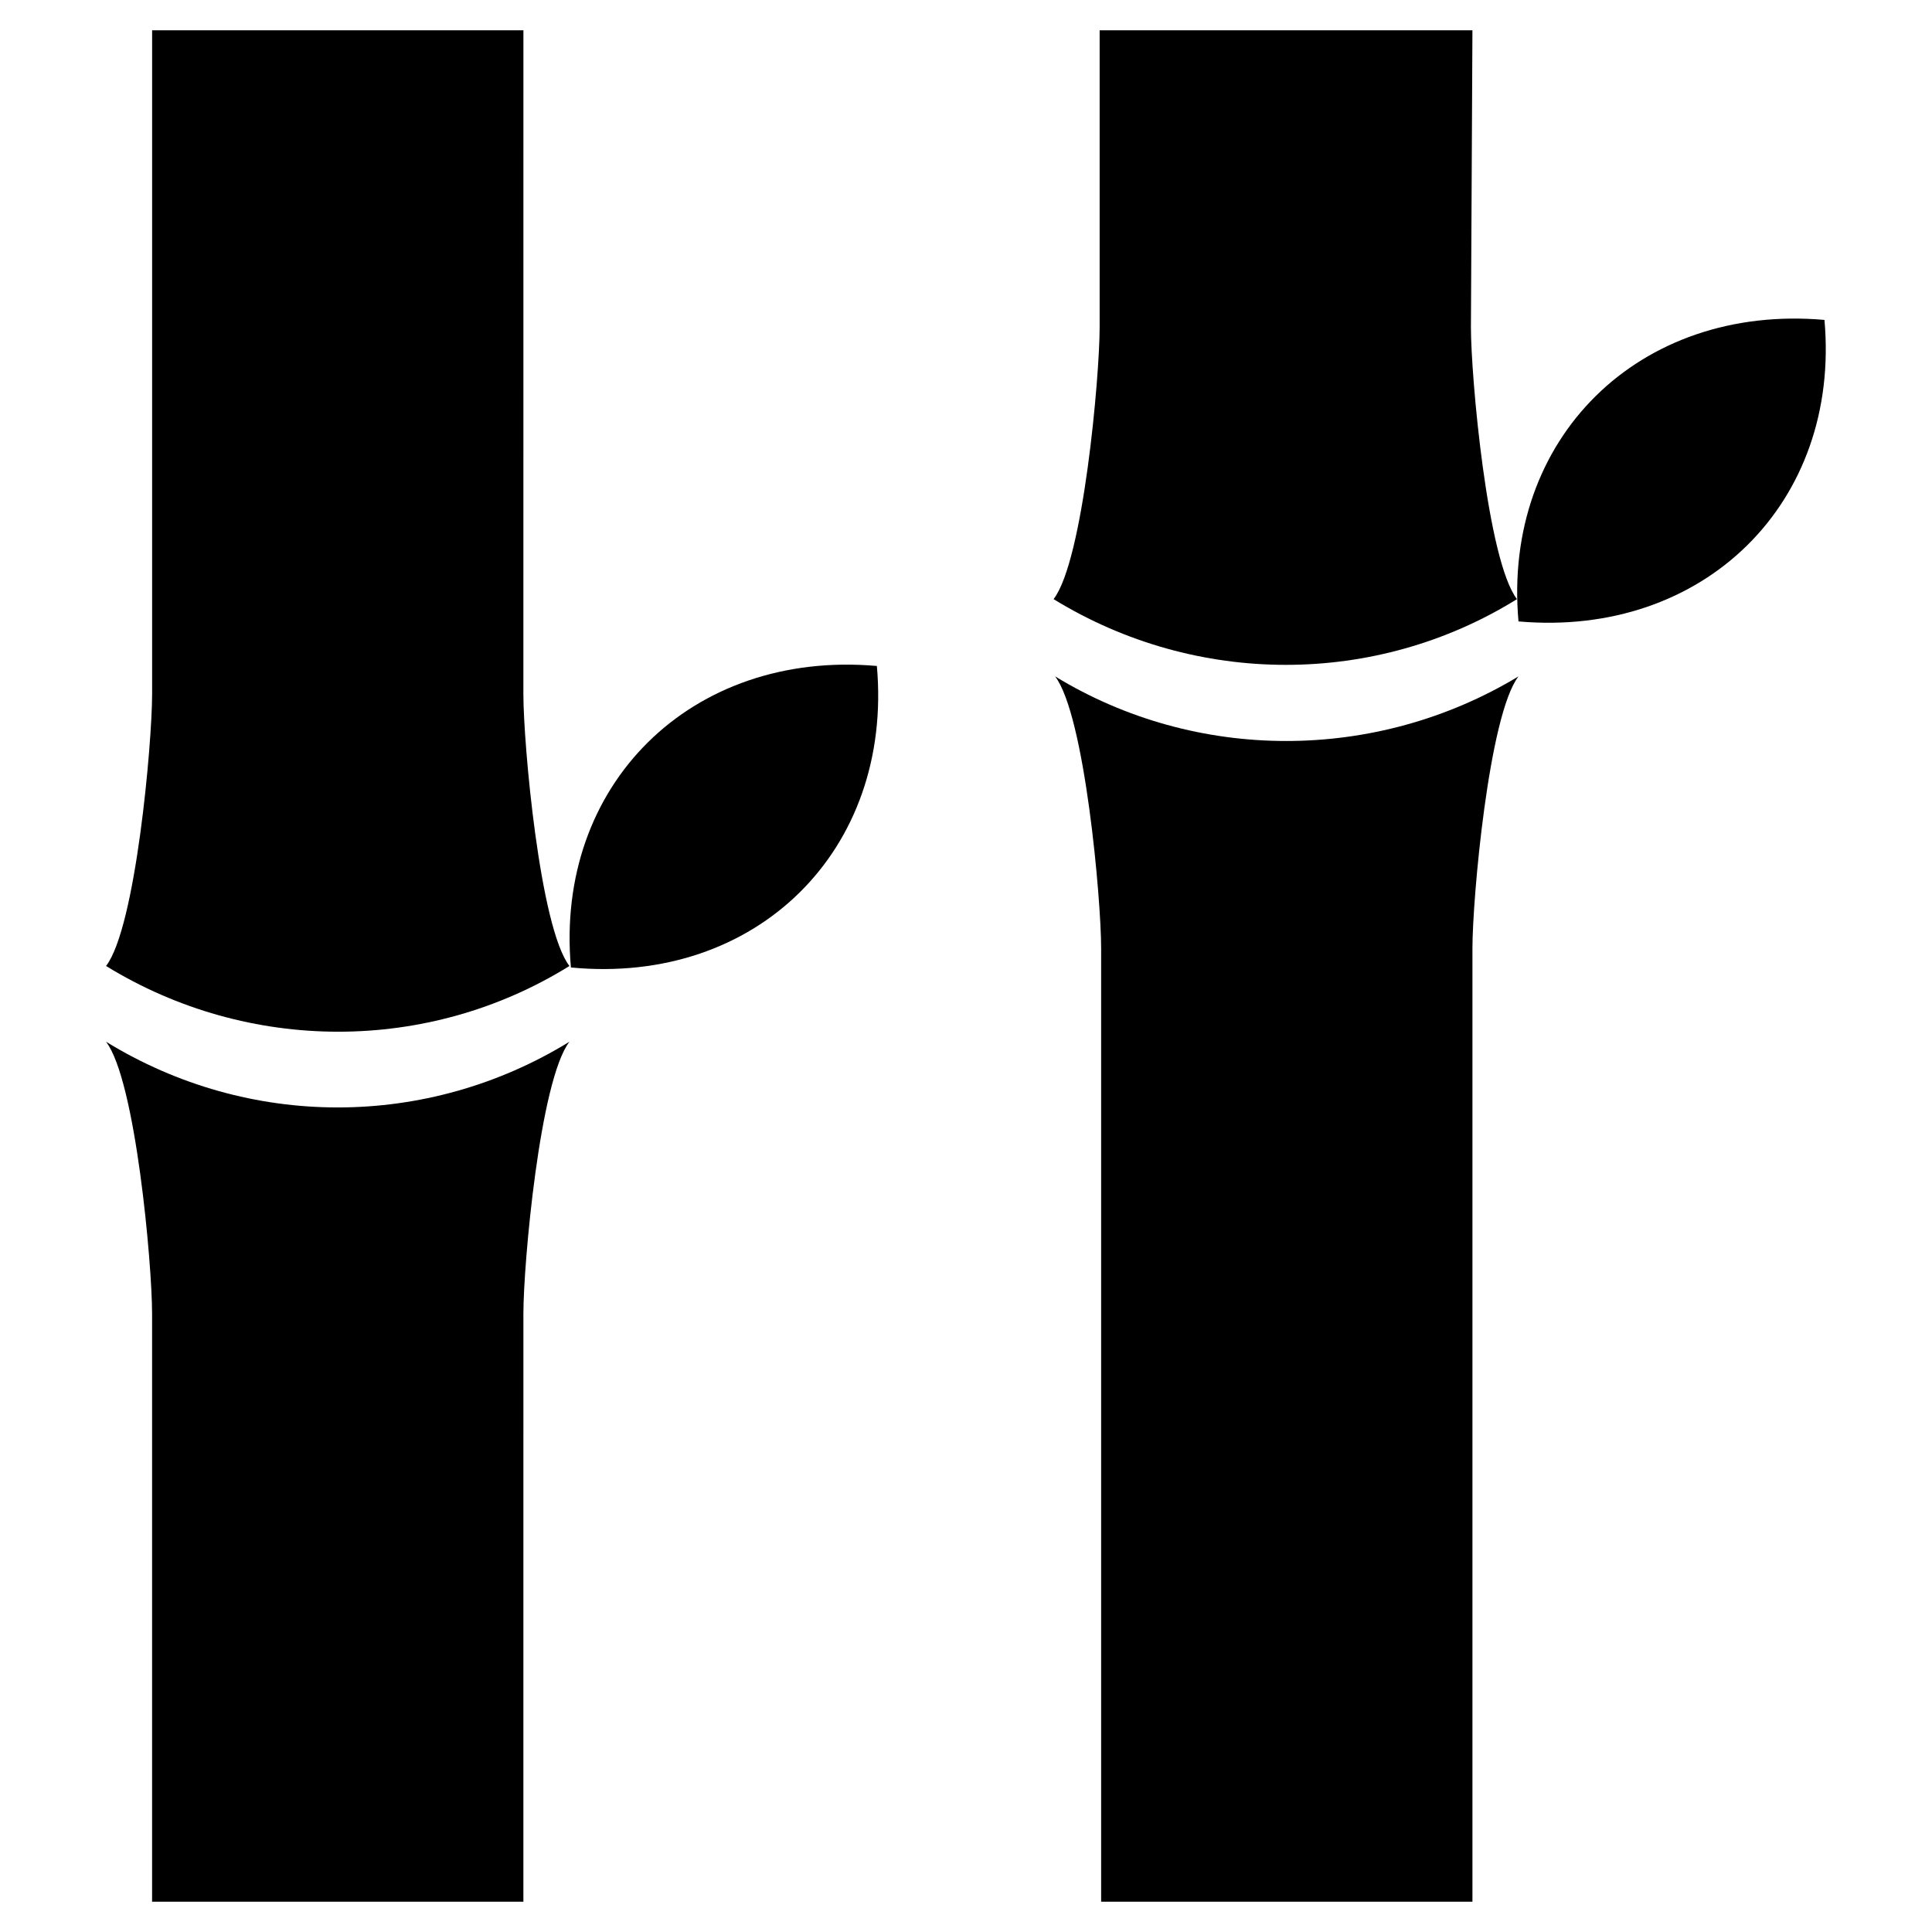
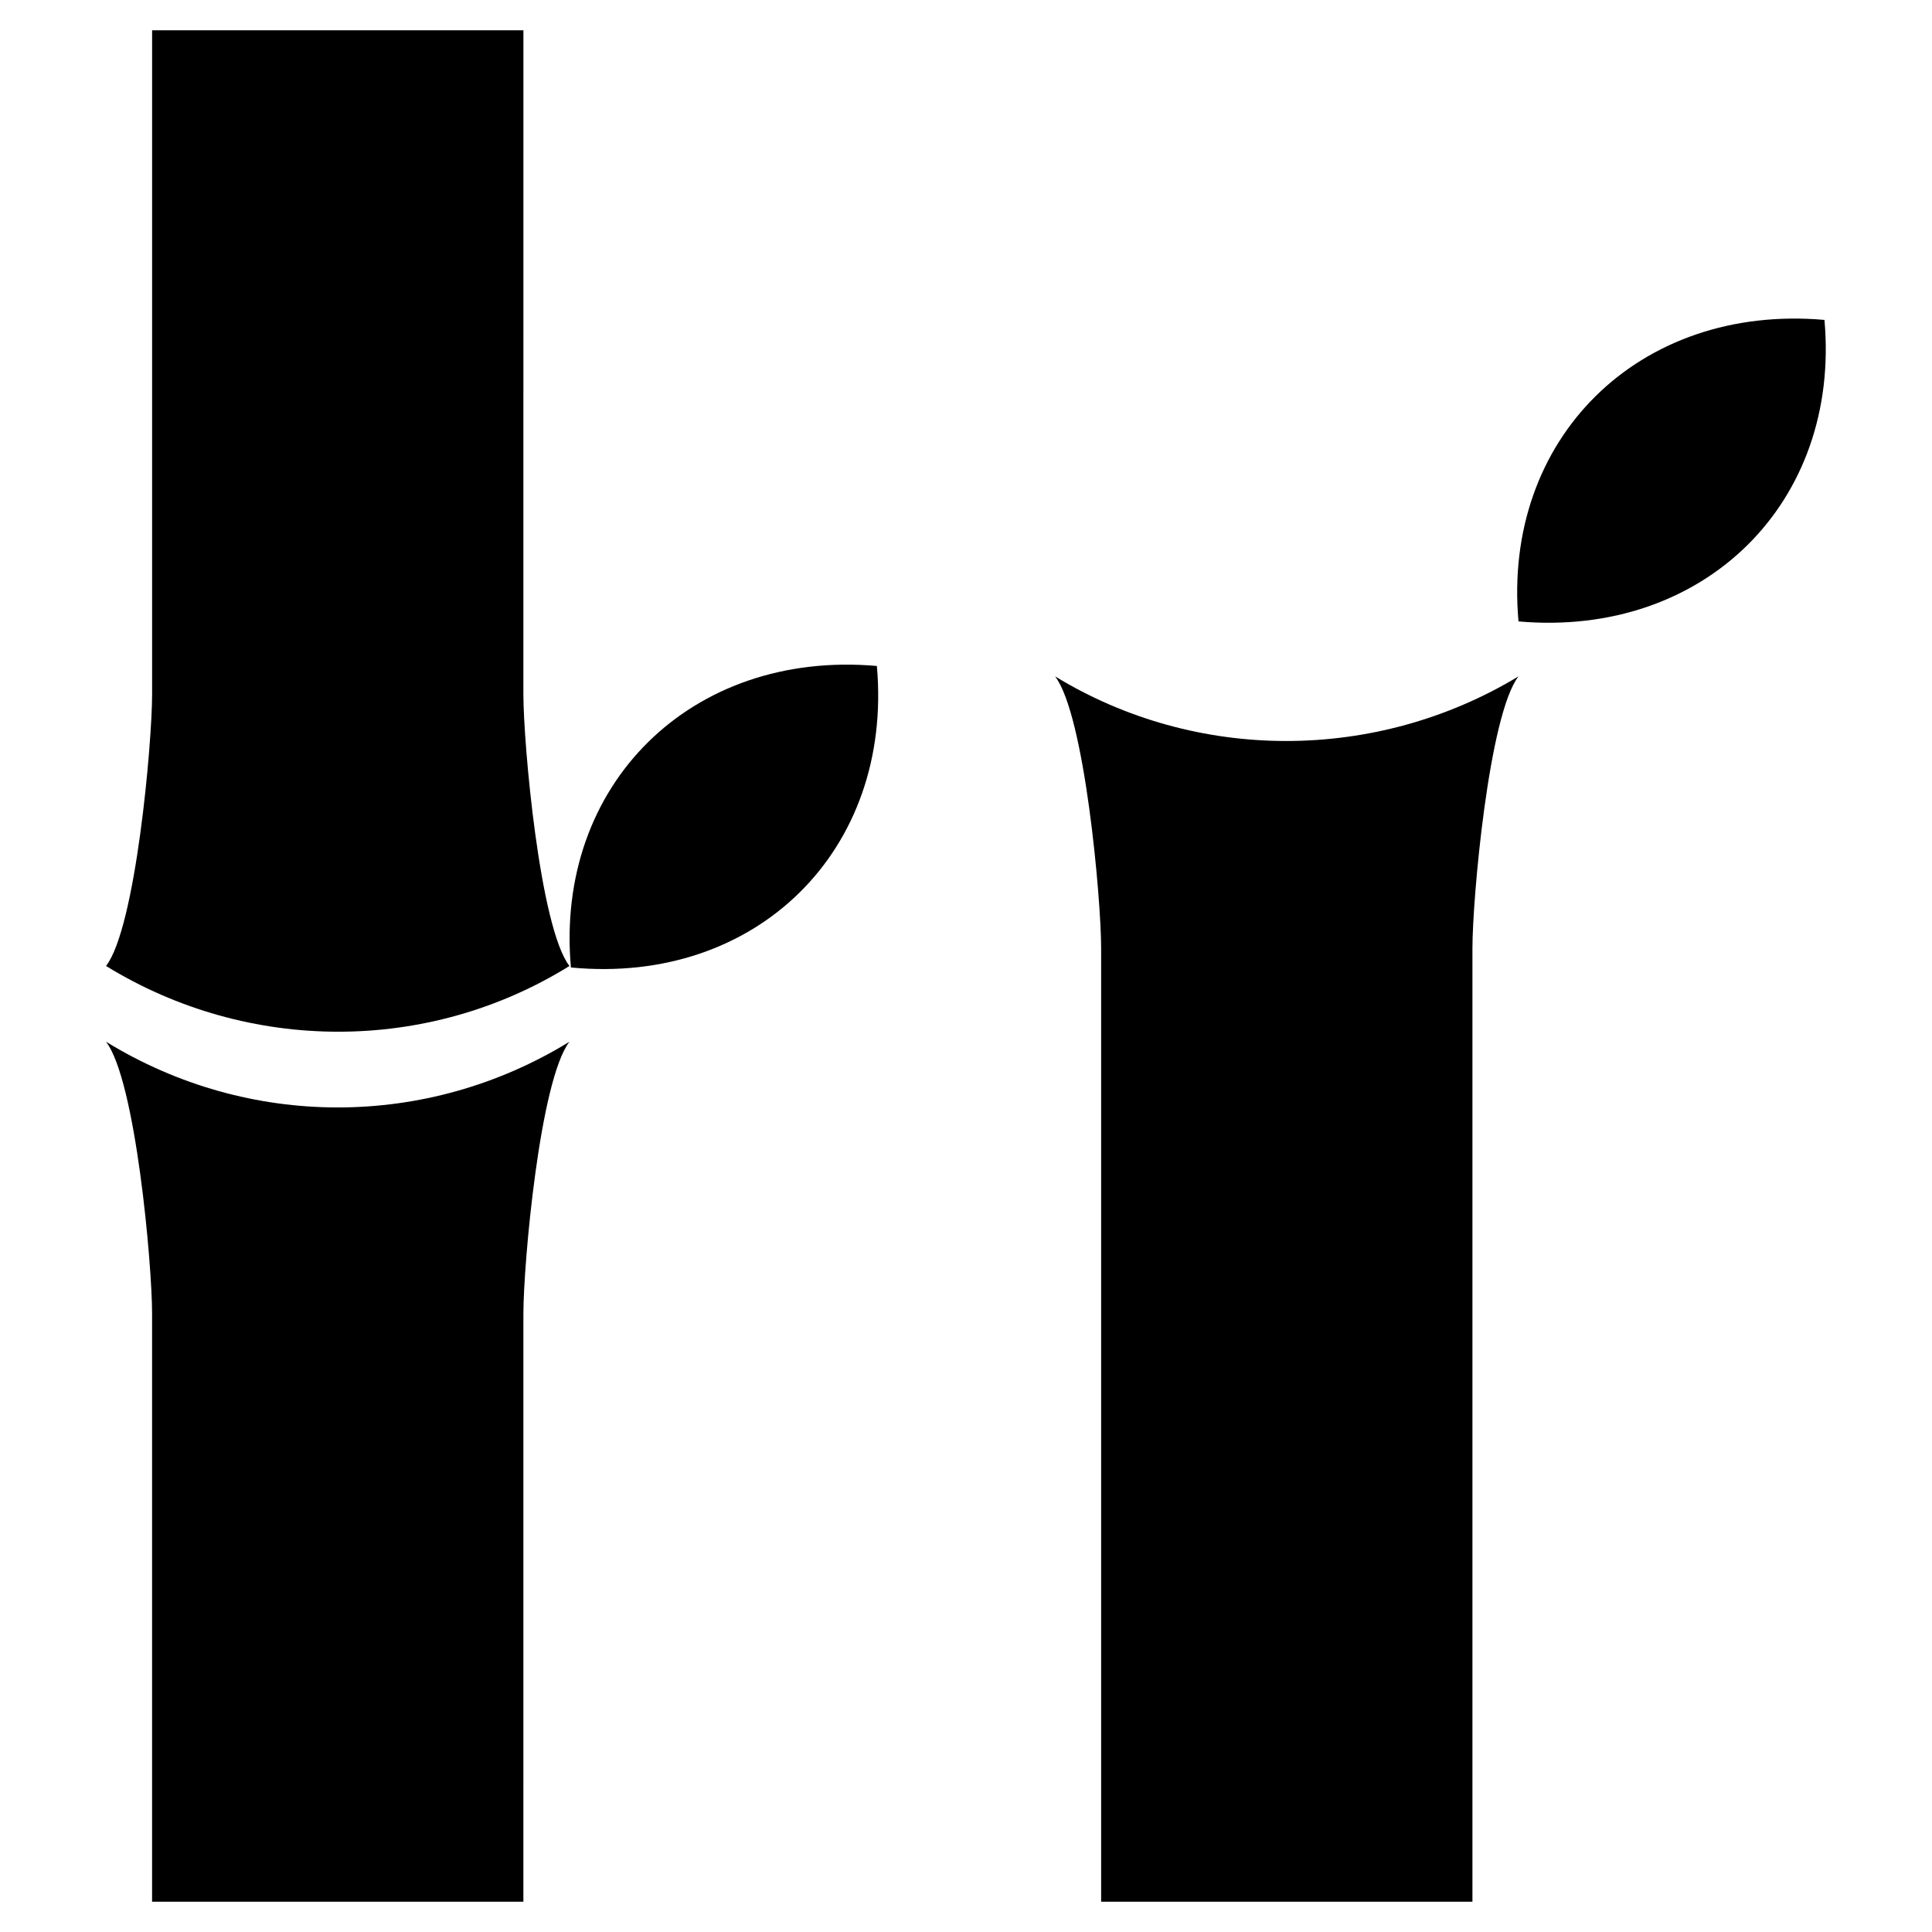
<svg xmlns="http://www.w3.org/2000/svg" fill="#000000" width="800px" height="800px" version="1.1" viewBox="144 144 512 512">
  <g>
    <path d="m376.38 320.49c-49.199-4.328-85.41 31.488-81.082 79.902 49.199 4.723 85.41-31.098 81.082-79.902z" />
    <path d="m627.5 228.78c-49.199-4.328-85.41 31.488-81.082 79.902 49.199 4.328 85.41-31.488 81.082-79.902z" />
    <path d="m282.71 152.03h-98.398v175.94c-0.004 12.984-4.332 61.793-12.207 72.027 37.785 23.223 85.41 23.223 122.8 0-7.871-10.234-12.203-59.039-12.203-72.027z" />
    <path d="m172.1 420.07c7.871 10.234 12.203 59.039 12.203 72.027v155.87h98.398l0.004-155.87c0-12.988 4.328-61.797 12.203-72.027-37.789 23.219-85.02 23.219-122.81-0.004z" />
-     <path d="m534.21 152.03h-98.793v78.719c0 12.988-4.328 61.797-12.203 72.027 37.785 23.223 85.41 23.223 122.8 0-7.871-10.234-12.203-59.039-12.203-72.027z" />
    <path d="m423.61 323.25c7.871 10.234 12.203 59.039 12.203 72.027v252.7h98.398v-252.7c0-12.988 4.328-61.797 12.203-72.027-37.785 22.828-85.41 22.828-122.8 0z" />
  </g>
</svg>